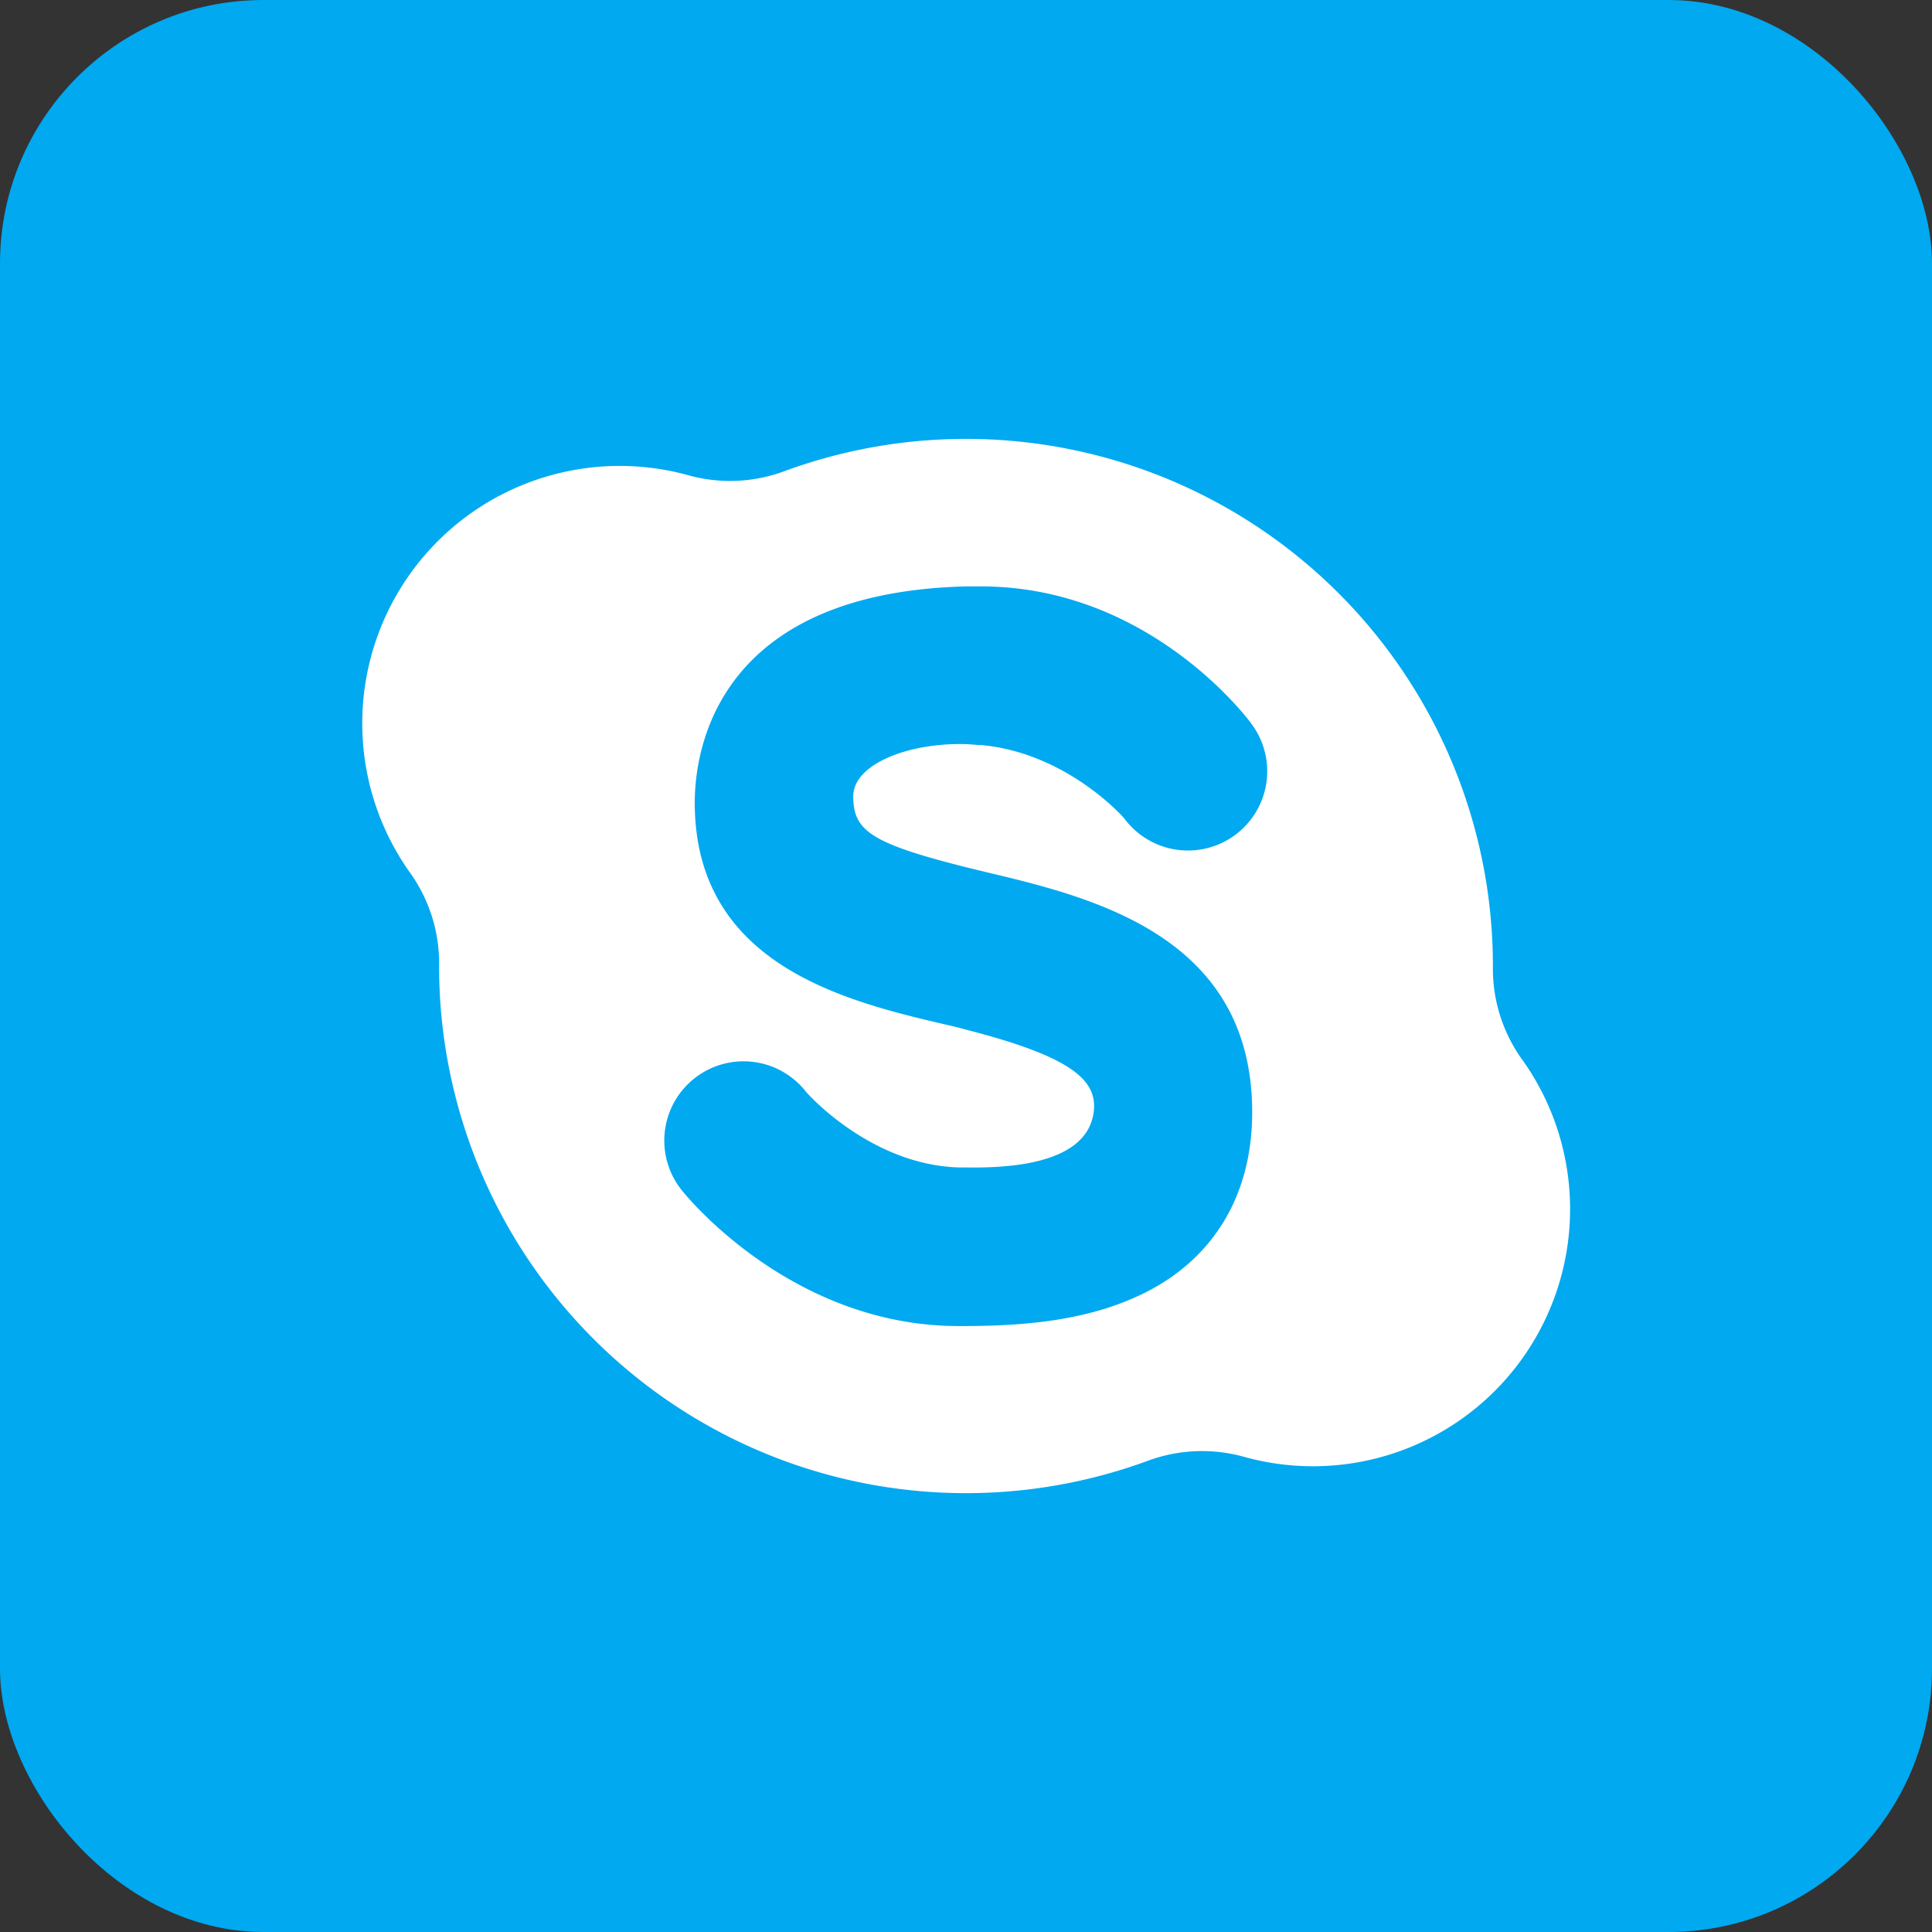
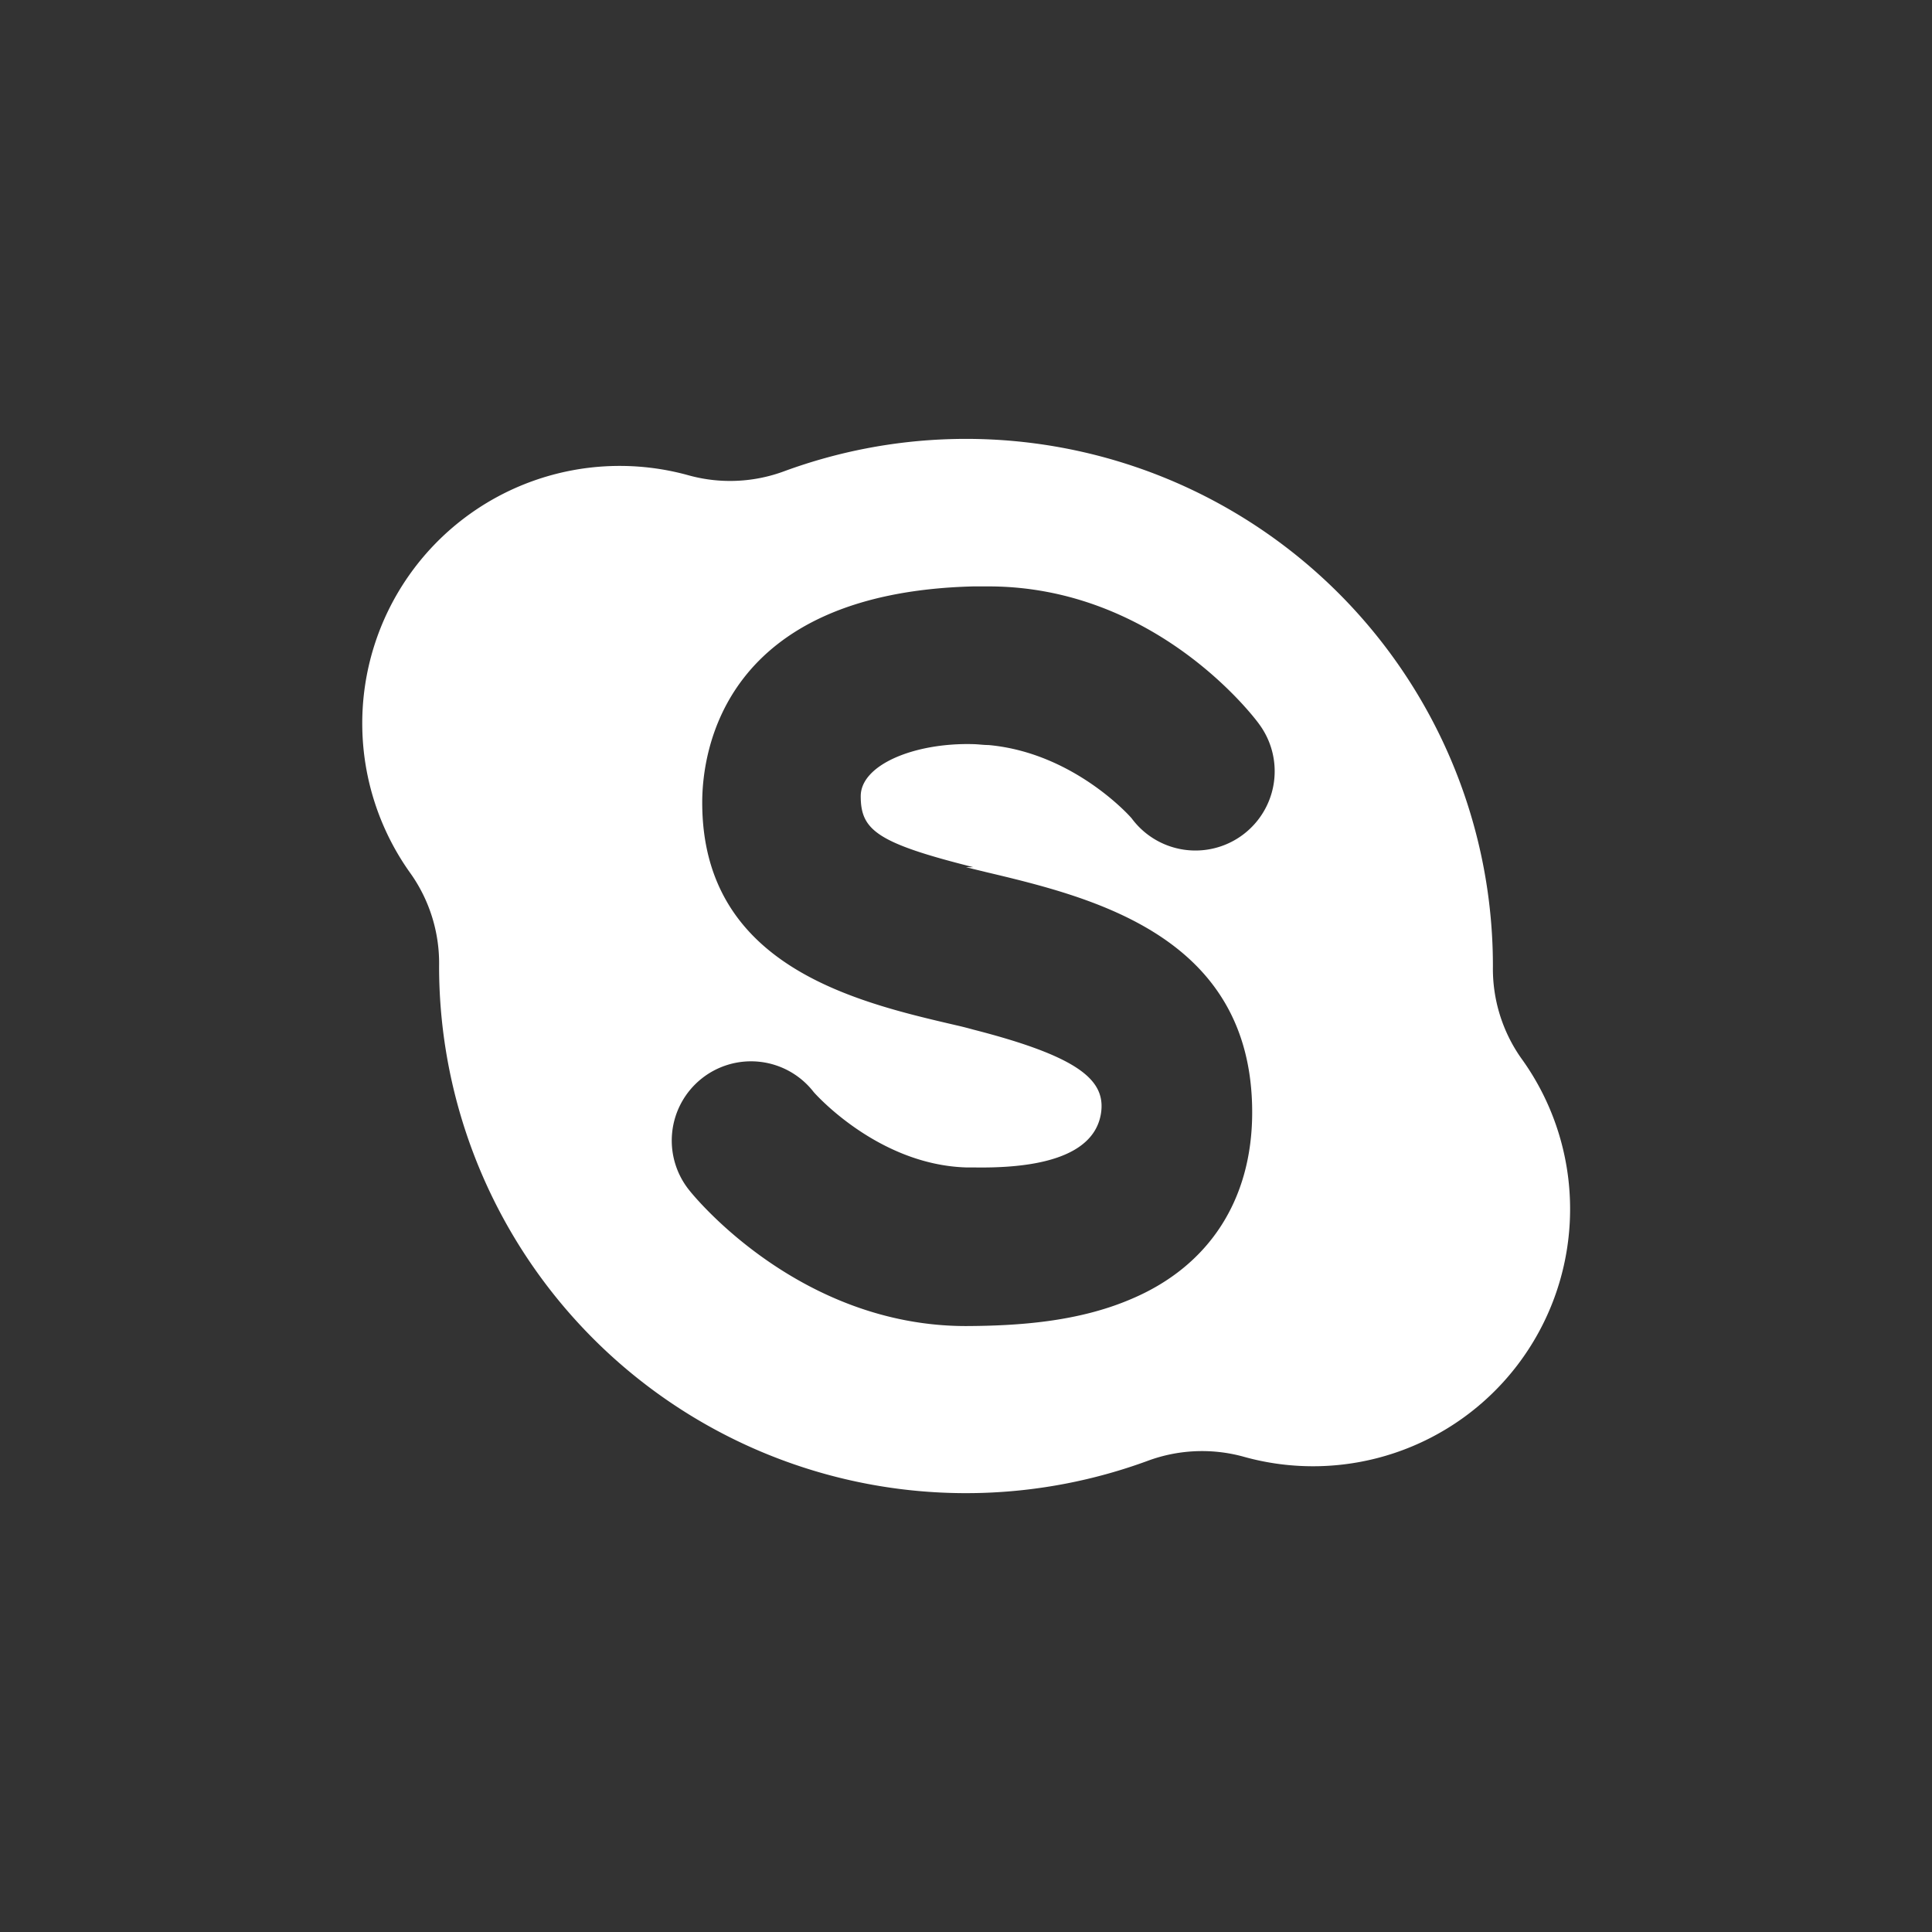
<svg xmlns="http://www.w3.org/2000/svg" height="512" viewBox="0 0 176 176" width="512">
  <rect x="0" y="0" width="176" height="176" fill="#333333" stroke="none" />
  <g id="Layer_2" data-name="Layer 2">
    <g id="skype">
-       <rect id="background" fill="#00a9f0" height="176" rx="24" width="176" />
-       <path id="icon" d="m138.57 96.39a14.15 14.15 0 0 1 -2.57-8.34 48 48 0 0 0 -64.51-45.14 14.19 14.19 0 0 1 -8.69.41 23.45 23.45 0 0 0 -25.37 36.29 14.15 14.15 0 0 1 2.57 8.39 48 48 0 0 0 64.52 45.09 14.26 14.26 0 0 1 8.69-.41 23.42 23.42 0 0 0 29.79-21.32 23.4 23.4 0 0 0 -4.43-14.97zm-50.57-17.39 1.76.43c9.68 2.3 24.31 5.78 24.31 21.9 0 7.94-3.91 14-11 17-4.83 2.08-10.28 2.45-15.06 2.47h-.68c-15.18 0-24.77-11.81-25.17-12.31a7.22 7.22 0 1 1 11.29-9s5.76 6.61 13.88 6.86h.68c9.2.16 11.34-2.68 11.63-5.1.33-2.88-2.08-5-11.63-7.45-.51-.14-1-.27-1.58-.4-9.22-2.14-23.14-5.4-23.14-20.29 0-4.54 1.81-19.11 24.71-19.69h1.36c15.27 0 24.28 12 24.66 12.54a7.22 7.22 0 0 1 -11.6 8.6c-.17-.22-5.34-6-13.06-6.69-.46 0-.91-.07-1.36-.08-5.35-.15-10.27 1.87-10.27 4.74 0 3.09 1.47 4.26 10.27 6.47z" fill="#fff" />
+       <path id="icon" d="m138.57 96.39a14.15 14.15 0 0 1 -2.57-8.34 48 48 0 0 0 -64.51-45.14 14.19 14.19 0 0 1 -8.69.41 23.45 23.45 0 0 0 -25.37 36.29 14.15 14.15 0 0 1 2.57 8.39 48 48 0 0 0 64.52 45.09 14.26 14.26 0 0 1 8.69-.41 23.42 23.42 0 0 0 29.79-21.32 23.4 23.4 0 0 0 -4.43-14.97zm-50.57-17.39 1.76.43c9.68 2.3 24.31 5.78 24.31 21.9 0 7.94-3.91 14-11 17-4.83 2.08-10.28 2.45-15.06 2.47c-15.18 0-24.77-11.81-25.17-12.31a7.22 7.22 0 1 1 11.29-9s5.76 6.61 13.88 6.86h.68c9.2.16 11.34-2.68 11.63-5.1.33-2.88-2.08-5-11.63-7.45-.51-.14-1-.27-1.58-.4-9.22-2.14-23.14-5.4-23.14-20.29 0-4.54 1.81-19.11 24.71-19.69h1.36c15.27 0 24.28 12 24.66 12.54a7.22 7.22 0 0 1 -11.6 8.6c-.17-.22-5.34-6-13.06-6.69-.46 0-.91-.07-1.36-.08-5.35-.15-10.27 1.87-10.27 4.74 0 3.09 1.47 4.26 10.27 6.47z" fill="#fff" />
    </g>
  </g>
</svg>